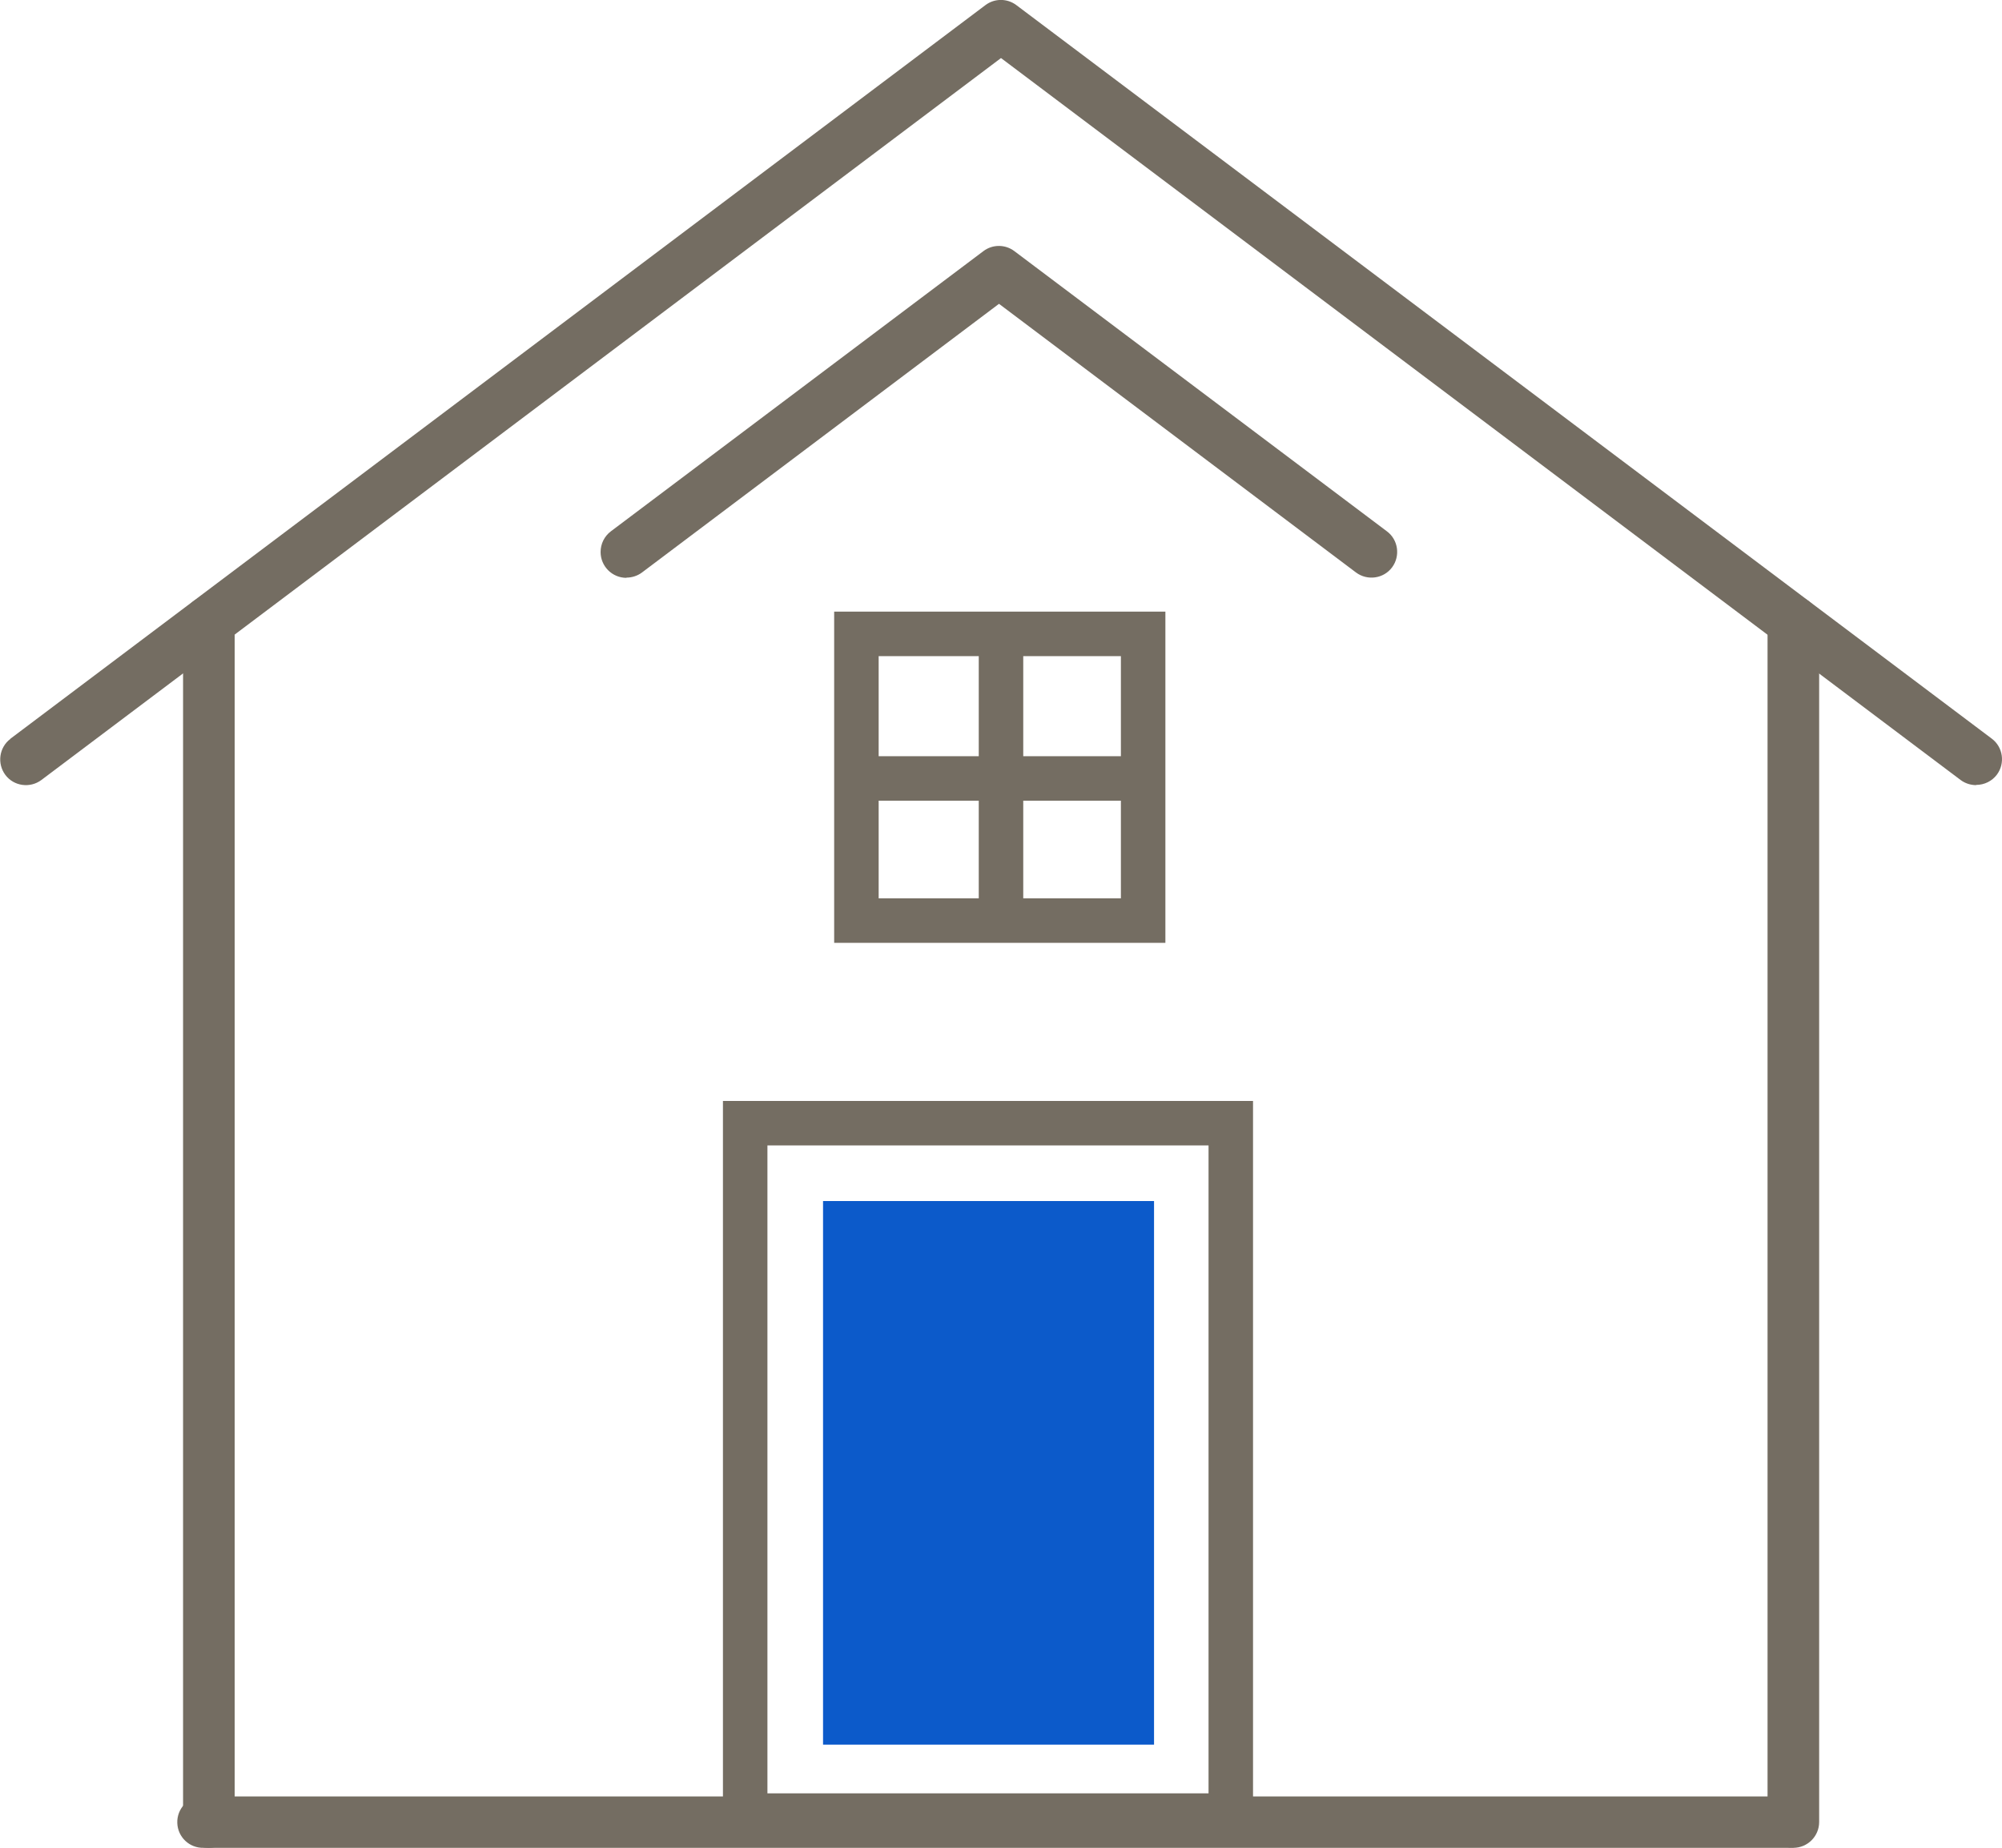
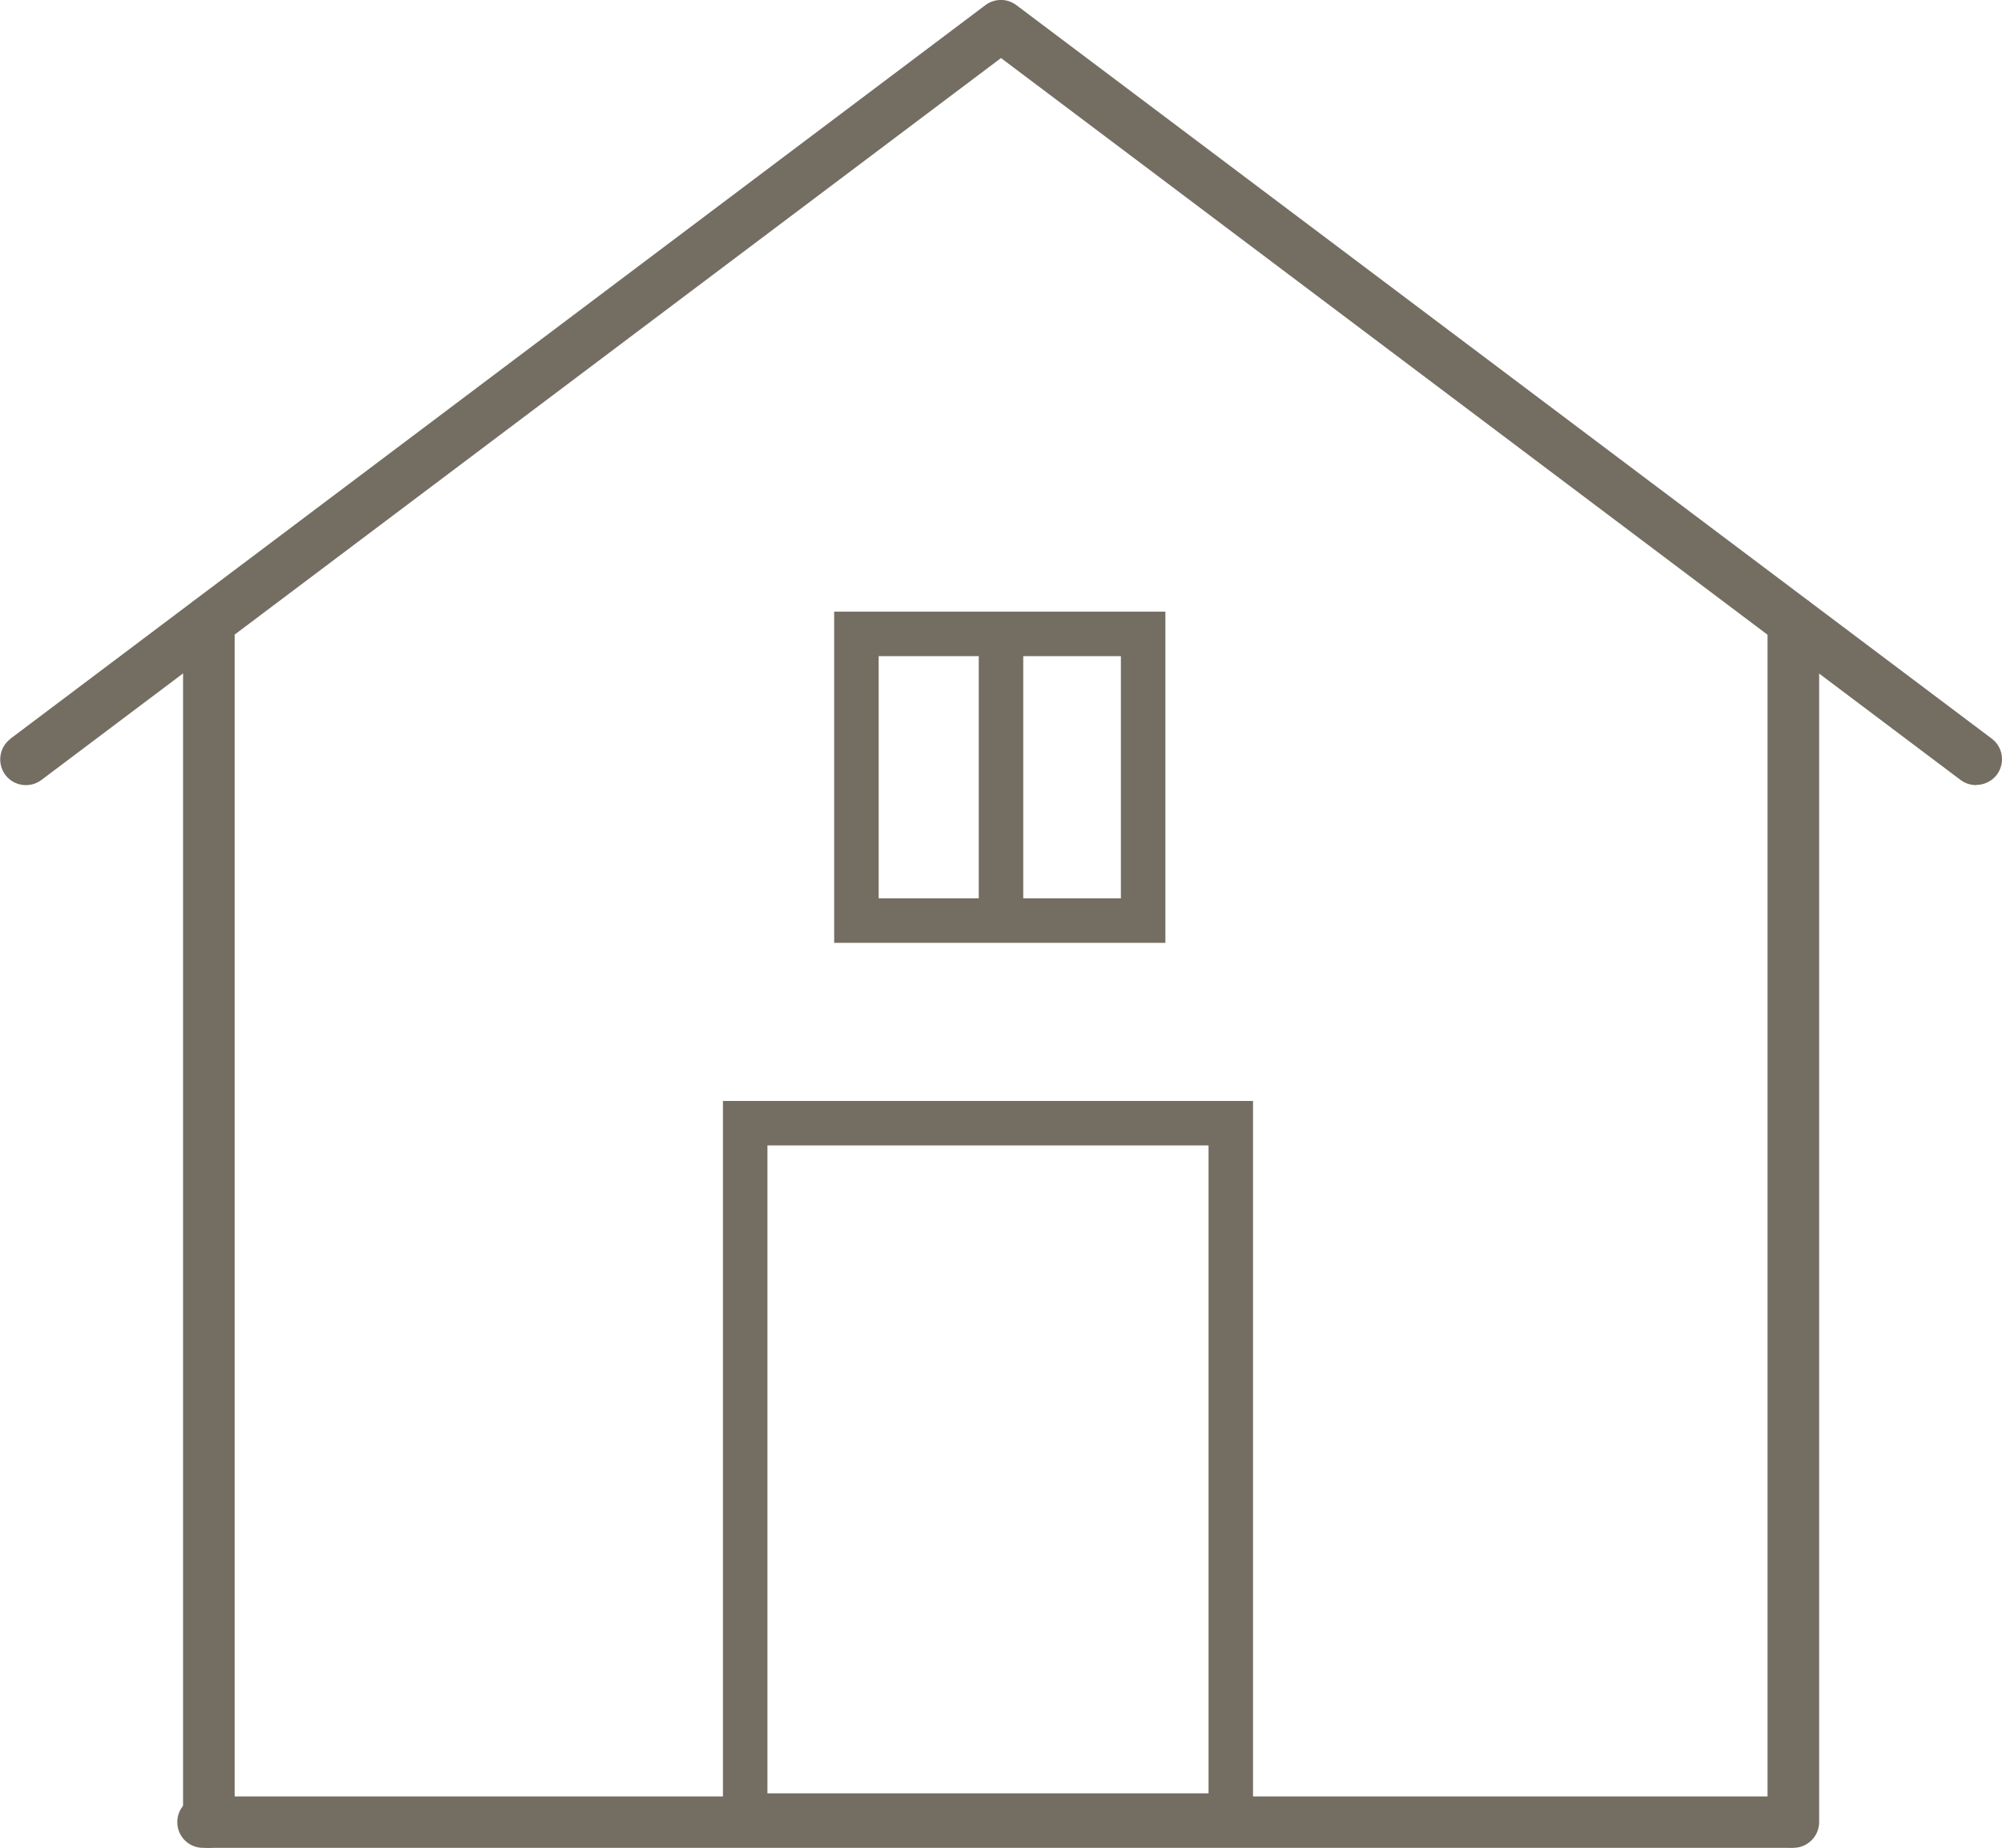
<svg xmlns="http://www.w3.org/2000/svg" viewBox="0 0 90 83.08">
  <defs>
    <style>.n{fill:#746d62;}.o{fill:#0c5aca;}.p{fill:none;stroke:#746d62;stroke-linecap:round;stroke-miterlimit:10;stroke-width:2px;}</style>
  </defs>
  <g id="a" />
  <g id="b">
    <g id="c">
      <path id="d" class="n" d="M88.84,35.3c-.25,0-.5-.08-.7-.23L45,2.61,1.86,35.07c-.51,.38-1.24,.28-1.62-.23-.38-.51-.28-1.24,.23-1.62H.46L44.3,.23c.41-.31,.98-.31,1.39,0l43.85,32.98c.51,.38,.61,1.11,.23,1.62-.22,.29-.56,.46-.93,.46" />
      <path id="e" class="n" d="M9.39,83.08c-.64,0-1.16-.52-1.16-1.16h0V27.96c0-.64,.52-1.16,1.16-1.16,.64,0,1.16,.52,1.16,1.16h0v53.96c0,.64-.52,1.16-1.16,1.16" />
      <path id="f" class="n" d="M80.62,83.08c-.64,0-1.16-.52-1.16-1.16h0V27.96c0-.64,.52-1.16,1.16-1.16s1.16,.52,1.16,1.16v53.96c0,.64-.52,1.16-1.16,1.16" />
      <path id="g" class="n" d="M80.39,83.08H9.16c-.64,.02-1.17-.48-1.19-1.12-.02-.64,.48-1.17,1.12-1.19,.02,0,.05,0,.07,0H80.39c.64-.02,1.17,.48,1.19,1.12s-.48,1.17-1.12,1.19c-.02,0-.05,0-.07,0" />
      <path id="h" class="p" d="M33.5,50.5h21.83v31.13h-21.83v-31.13Z" />
-       <path id="i" class="o" d="M37,54h14.88v24.44h-14.88v-24.44Z" />
-       <path id="j" class="n" d="M28.16,25.98c-.64,0-1.16-.52-1.16-1.16,0-.37,.17-.71,.46-.93l16.75-12.6c.41-.31,.98-.31,1.39,0l16.75,12.6c.51,.38,.61,1.11,.23,1.62-.38,.51-1.11,.61-1.62,.23h0l-16.05-12.08-16.05,12.08c-.2,.15-.45,.23-.7,.23" />
      <path id="k" class="p" d="M38.5,28.5h12.89v12.89h-12.89v-12.89Z" />
      <rect id="l" class="n" x="44" y="28" width="2" height="14" />
-       <rect id="m" class="n" x="38" y="34" width="14" height="2" />
    </g>
  </g>
</svg>